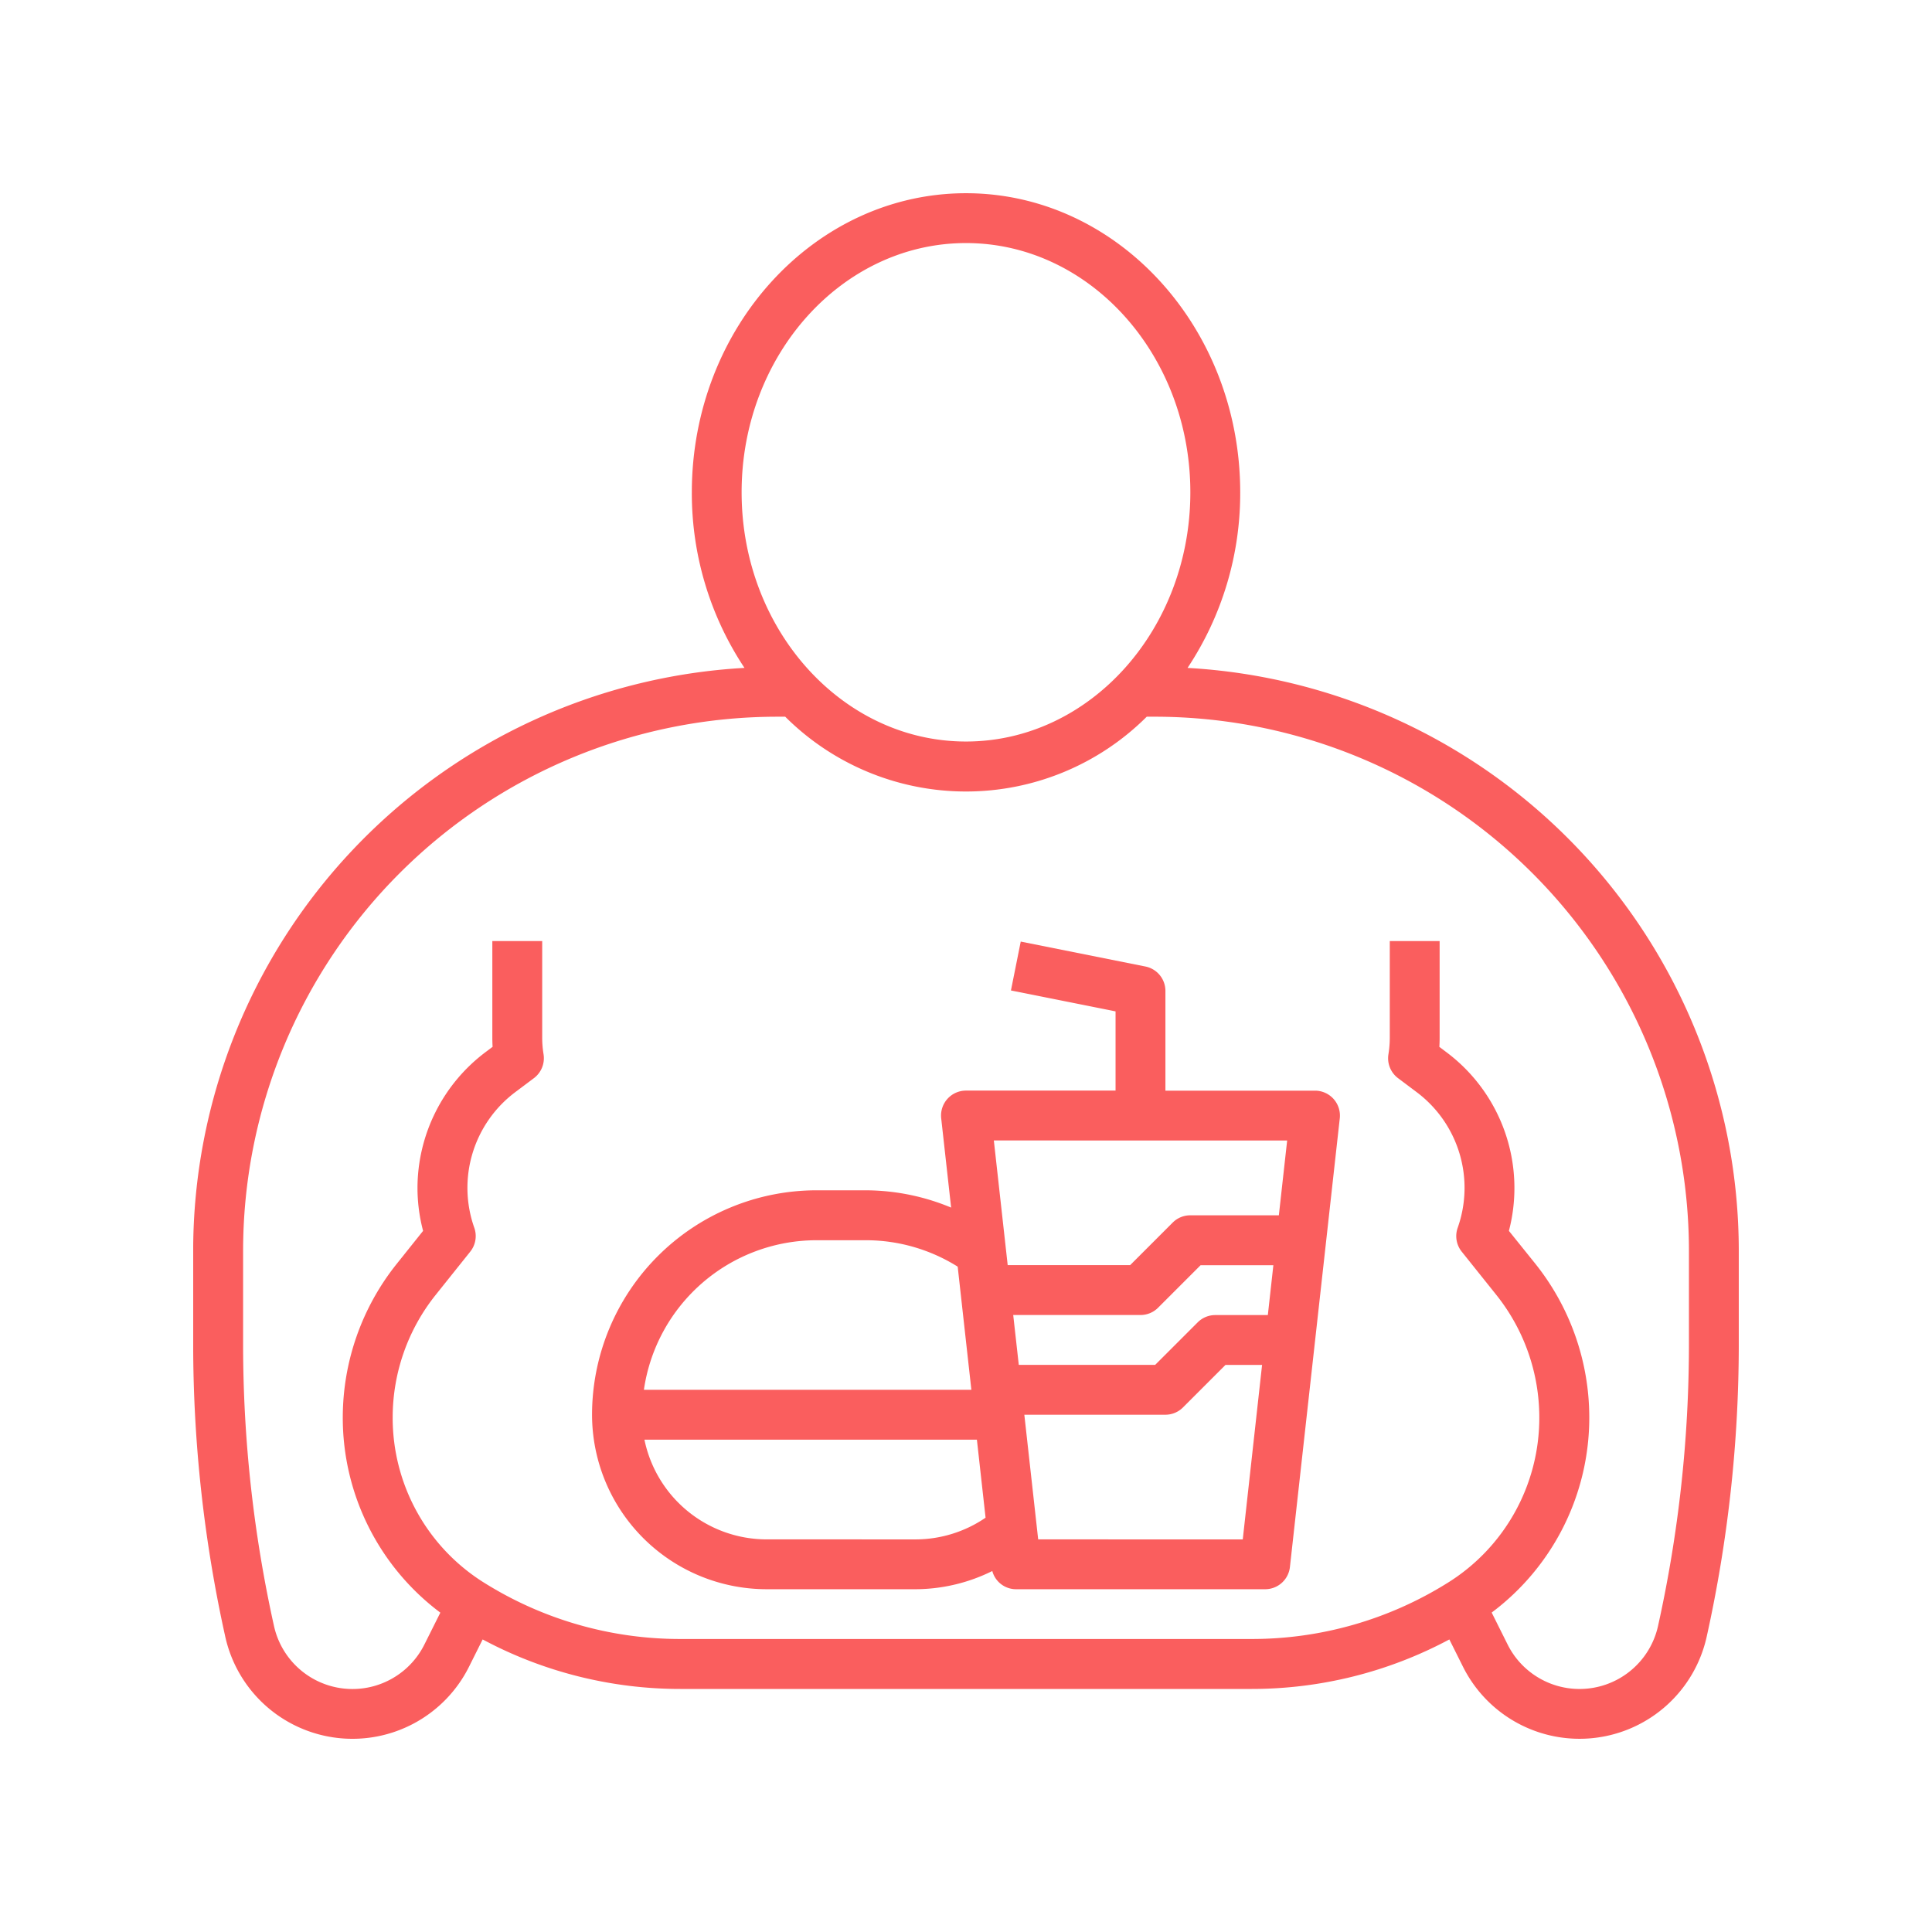
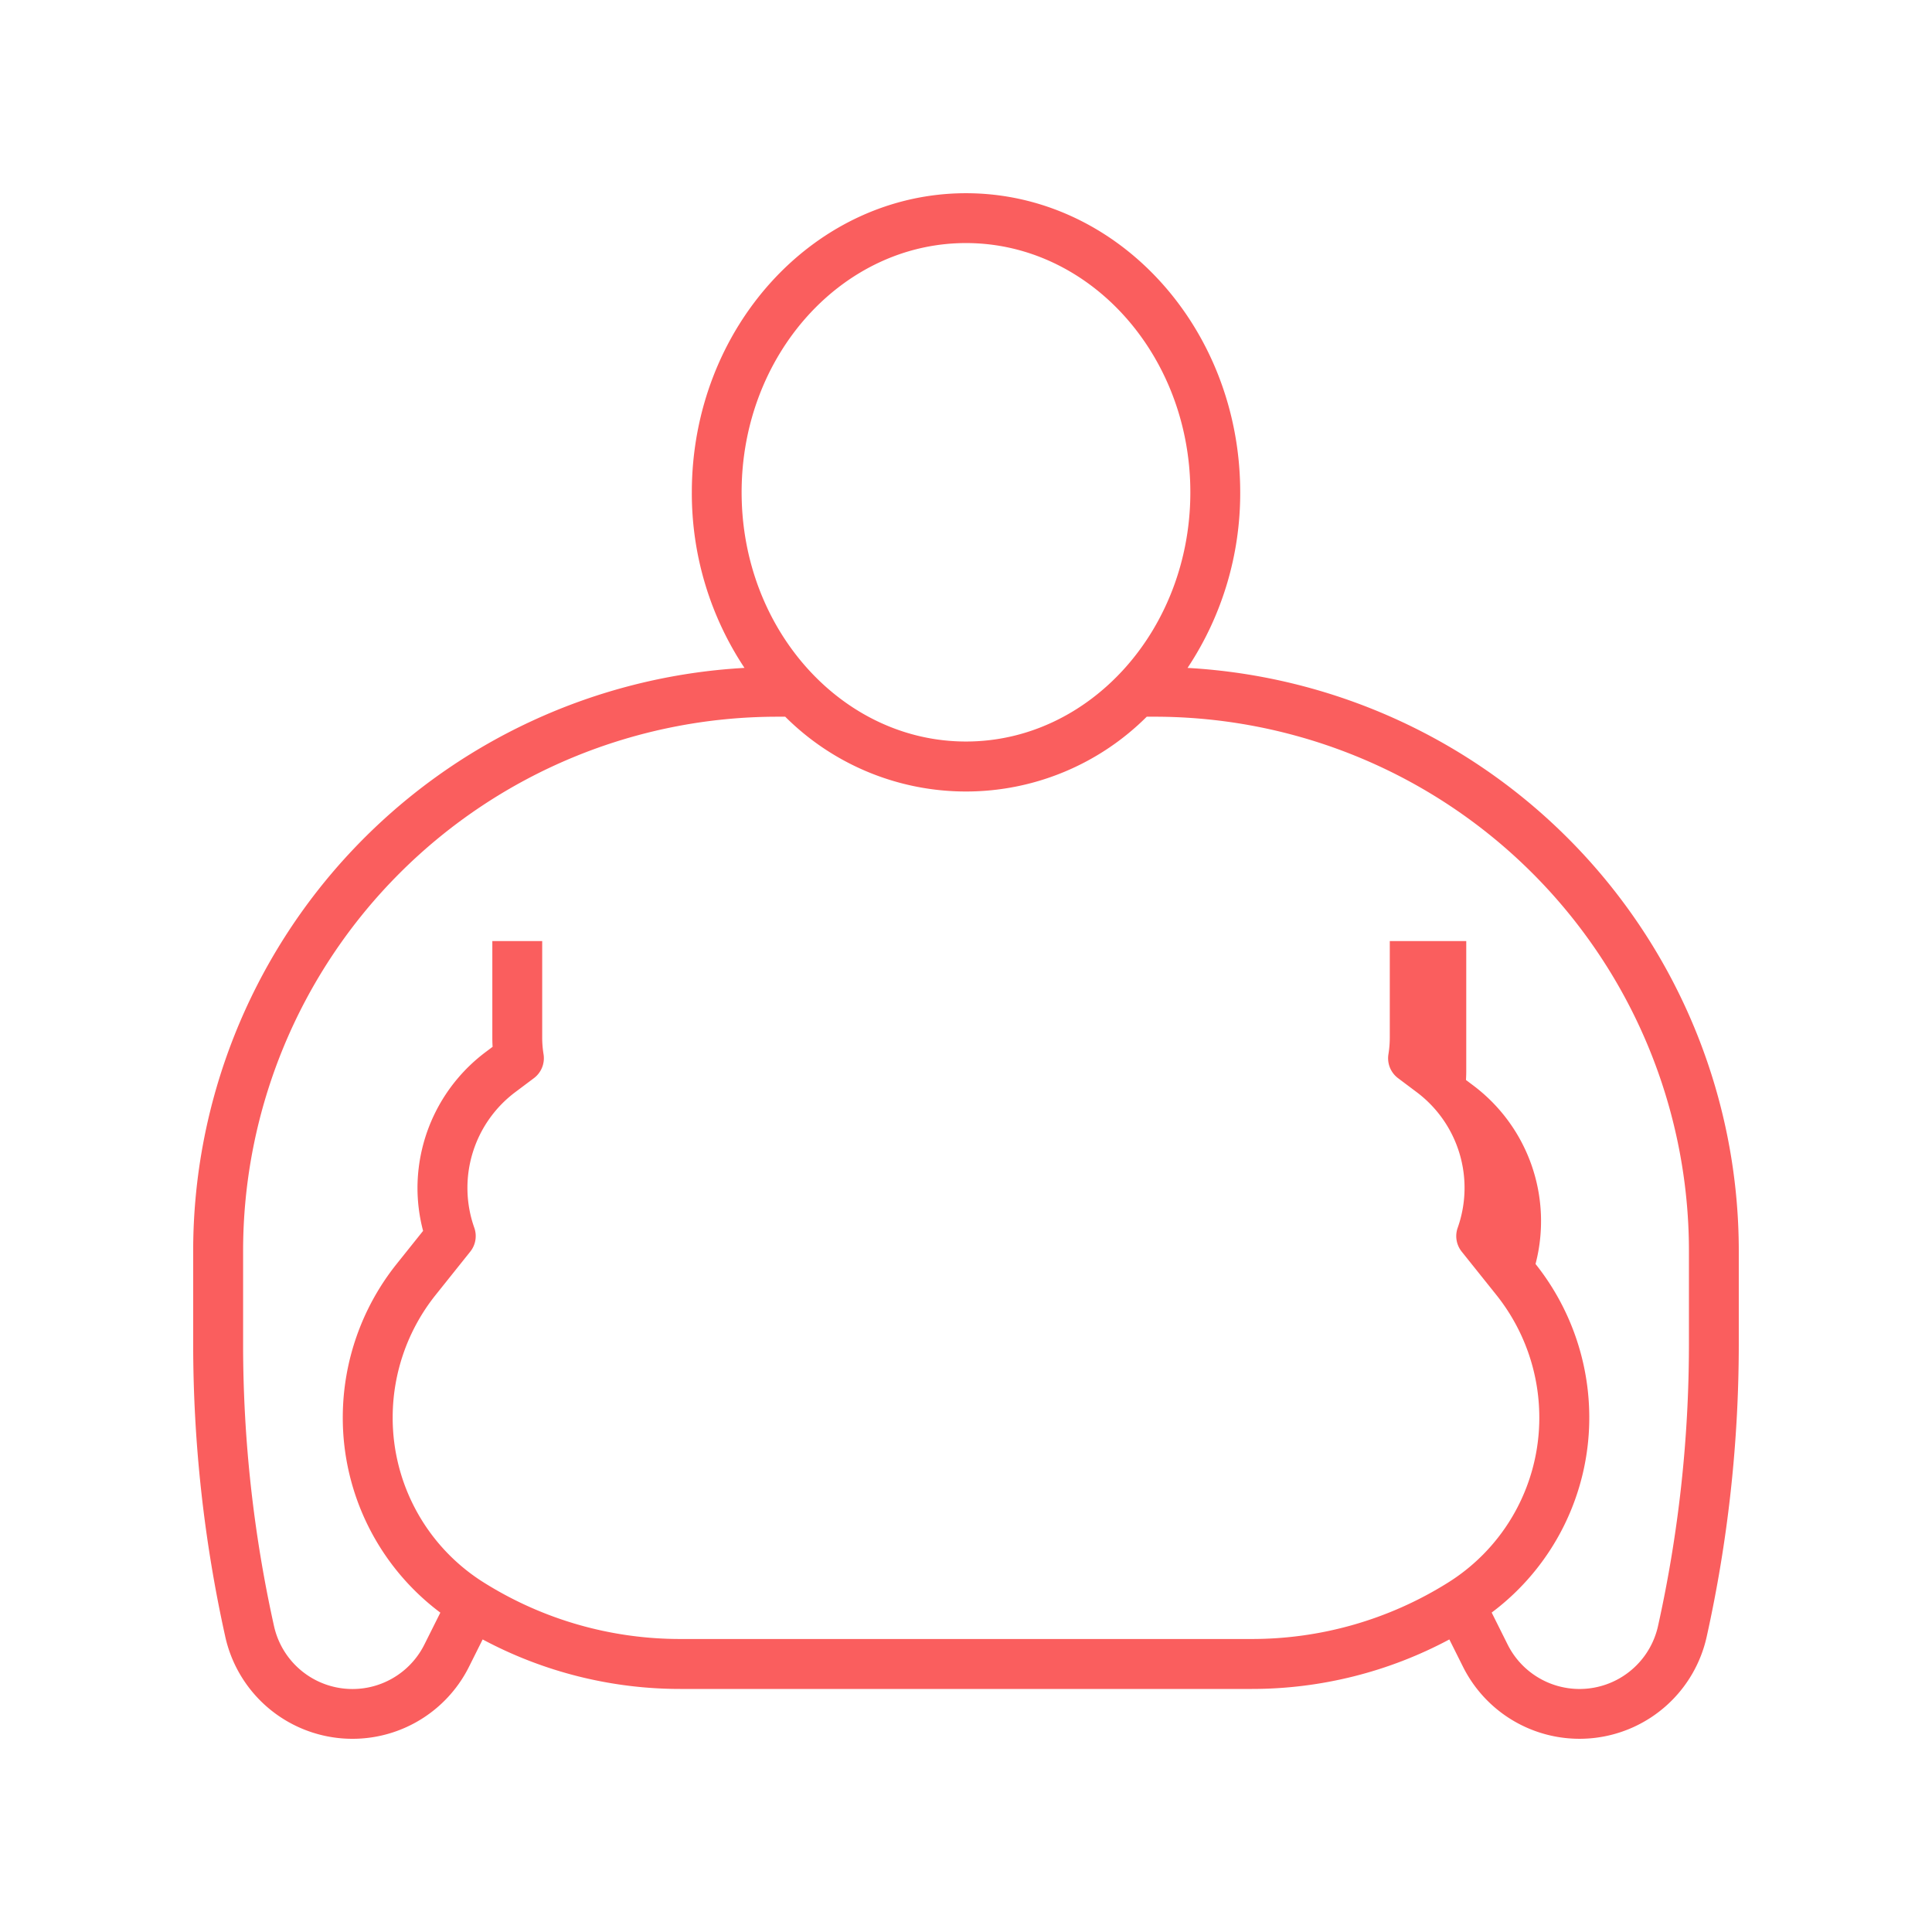
<svg xmlns="http://www.w3.org/2000/svg" width="100" height="100" viewBox="0 0 100 100">
  <defs>
    <clipPath id="clip-path">
      <rect id="Rectangle_220483" data-name="Rectangle 220483" width="80" height="80" transform="translate(1072 1272)" fill="#fa5e5e" stroke="#707070" stroke-width="1" />
    </clipPath>
  </defs>
  <g id="Group_239402" data-name="Group 239402" transform="translate(-1062 -1262)">
    <g id="Rectangle_719" data-name="Rectangle 719" transform="translate(1062 1262)" fill="#fa5e5e" stroke="#707070" stroke-width="1" opacity="0">
      <rect width="100" height="100" stroke="none" />
      <rect x="0.5" y="0.5" width="99" height="99" fill="none" />
    </g>
    <g id="Mask_Group_306" data-name="Mask Group 306" clip-path="url(#clip-path)">
      <g id="hungry" transform="translate(1070.709 1270.71)">
-         <path id="Path_5743" data-name="Path 5743" d="M52.759,25.861a16.339,16.339,0,0,0,2.725-9.086c0-8.538-6.368-15.484-14.194-15.484S27.1,8.236,27.1,16.774a16.339,16.339,0,0,0,2.725,9.086A30.228,30.228,0,0,0,1.29,56.044v4.821A70,70,0,0,0,2.952,76.01a6.743,6.743,0,0,0,12.613,1.554l.708-1.417A21.674,21.674,0,0,0,26.5,78.71H56.084a21.679,21.679,0,0,0,10.225-2.563l.708,1.417A6.742,6.742,0,0,0,79.628,76.01,70,70,0,0,0,81.29,60.865V56.044A30.228,30.228,0,0,0,52.759,25.861ZM41.29,3.871c6.4,0,11.613,5.788,11.613,12.9s-5.209,12.9-11.613,12.9-11.613-5.788-11.613-12.9S34.886,3.871,41.29,3.871ZM78.71,60.865a67.307,67.307,0,0,1-1.6,14.587,4.161,4.161,0,0,1-7.785.957L68.5,74.756a12.6,12.6,0,0,0,5.052-10.11,12.751,12.751,0,0,0-2.782-7.932L69.392,55a8.779,8.779,0,0,0-3.223-9.24l-.377-.284c.009-.155.014-.311.014-.467V40H63.226v5.005a5.369,5.369,0,0,1-.07.853,1.288,1.288,0,0,0,.5,1.239l.964.724a6.19,6.19,0,0,1,2.121,7.018,1.287,1.287,0,0,0,.209,1.237l1.8,2.25a10.164,10.164,0,0,1,2.215,6.32,10.056,10.056,0,0,1-4.755,8.578,19.094,19.094,0,0,1-10.129,2.9H26.5a19.1,19.1,0,0,1-10.13-2.9,10.059,10.059,0,0,1-4.754-8.578,10.16,10.16,0,0,1,2.215-6.319l1.8-2.252a1.287,1.287,0,0,0,.209-1.237,6.192,6.192,0,0,1,2.12-7.018l.965-.724a1.291,1.291,0,0,0,.5-1.239,5.369,5.369,0,0,1-.07-.853V40H16.774v5.005c0,.156.005.312.014.468l-.378.284A8.813,8.813,0,0,0,12.9,52.772,8.708,8.708,0,0,0,13.19,55l-1.375,1.72a12.745,12.745,0,0,0-2.782,7.93,12.6,12.6,0,0,0,5.05,10.11l-.827,1.653a4.16,4.16,0,0,1-7.782-.957,67.228,67.228,0,0,1-1.6-14.587V56.044A27.657,27.657,0,0,1,31.528,28.387h.406a13.242,13.242,0,0,0,18.712,0h.406A27.657,27.657,0,0,1,78.71,56.044Z" fill="#fa5e5e" />
-         <path id="Path_5744" data-name="Path 5744" d="M59.355,47.742H51.613V42.581a1.289,1.289,0,0,0-1.037-1.265l-6.452-1.29-.507,2.53,5.415,1.083v4.1H41.29a1.291,1.291,0,0,0-1.283,1.432l.514,4.623a11.559,11.559,0,0,0-4.392-.894H33.548A11.626,11.626,0,0,0,21.935,64.516a9.043,9.043,0,0,0,9.032,9.032H38.71a9.011,9.011,0,0,0,3.942-.942,1.273,1.273,0,0,0,1.219.942h12.9A1.29,1.29,0,0,0,58.057,72.4l2.581-23.226a1.291,1.291,0,0,0-1.283-1.432Zm-1.441,2.581-.43,3.871H52.9a1.285,1.285,0,0,0-.912.378l-2.2,2.2H43.449l-.717-6.452ZM43.735,59.355h6.587a1.285,1.285,0,0,0,.912-.378l2.2-2.2H57.2l-.286,2.581H54.194a1.285,1.285,0,0,0-.912.378l-2.2,2.2H44.023ZM33.548,55.484h2.581a8.948,8.948,0,0,1,4.732,1.368l.708,6.374H24.619A9.038,9.038,0,0,1,33.548,55.484ZM30.968,70.968a6.464,6.464,0,0,1-6.321-5.161H41.855l.449,4.039a6.438,6.438,0,0,1-3.595,1.123Zm14.059,0-.717-6.452h7.3a1.285,1.285,0,0,0,.912-.378l2.2-2.2h1.894l-1,9.032Z" fill="#fa5e5e" />
+         <path id="Path_5743" data-name="Path 5743" d="M52.759,25.861a16.339,16.339,0,0,0,2.725-9.086c0-8.538-6.368-15.484-14.194-15.484S27.1,8.236,27.1,16.774a16.339,16.339,0,0,0,2.725,9.086A30.228,30.228,0,0,0,1.29,56.044v4.821A70,70,0,0,0,2.952,76.01a6.743,6.743,0,0,0,12.613,1.554l.708-1.417A21.674,21.674,0,0,0,26.5,78.71H56.084a21.679,21.679,0,0,0,10.225-2.563l.708,1.417A6.742,6.742,0,0,0,79.628,76.01,70,70,0,0,0,81.29,60.865V56.044A30.228,30.228,0,0,0,52.759,25.861ZM41.29,3.871c6.4,0,11.613,5.788,11.613,12.9s-5.209,12.9-11.613,12.9-11.613-5.788-11.613-12.9S34.886,3.871,41.29,3.871ZM78.71,60.865a67.307,67.307,0,0,1-1.6,14.587,4.161,4.161,0,0,1-7.785.957L68.5,74.756a12.6,12.6,0,0,0,5.052-10.11,12.751,12.751,0,0,0-2.782-7.932a8.779,8.779,0,0,0-3.223-9.24l-.377-.284c.009-.155.014-.311.014-.467V40H63.226v5.005a5.369,5.369,0,0,1-.07.853,1.288,1.288,0,0,0,.5,1.239l.964.724a6.19,6.19,0,0,1,2.121,7.018,1.287,1.287,0,0,0,.209,1.237l1.8,2.25a10.164,10.164,0,0,1,2.215,6.32,10.056,10.056,0,0,1-4.755,8.578,19.094,19.094,0,0,1-10.129,2.9H26.5a19.1,19.1,0,0,1-10.13-2.9,10.059,10.059,0,0,1-4.754-8.578,10.16,10.16,0,0,1,2.215-6.319l1.8-2.252a1.287,1.287,0,0,0,.209-1.237,6.192,6.192,0,0,1,2.12-7.018l.965-.724a1.291,1.291,0,0,0,.5-1.239,5.369,5.369,0,0,1-.07-.853V40H16.774v5.005c0,.156.005.312.014.468l-.378.284A8.813,8.813,0,0,0,12.9,52.772,8.708,8.708,0,0,0,13.19,55l-1.375,1.72a12.745,12.745,0,0,0-2.782,7.93,12.6,12.6,0,0,0,5.05,10.11l-.827,1.653a4.16,4.16,0,0,1-7.782-.957,67.228,67.228,0,0,1-1.6-14.587V56.044A27.657,27.657,0,0,1,31.528,28.387h.406a13.242,13.242,0,0,0,18.712,0h.406A27.657,27.657,0,0,1,78.71,56.044Z" fill="#fa5e5e" />
      </g>
    </g>
  </g>
</svg>